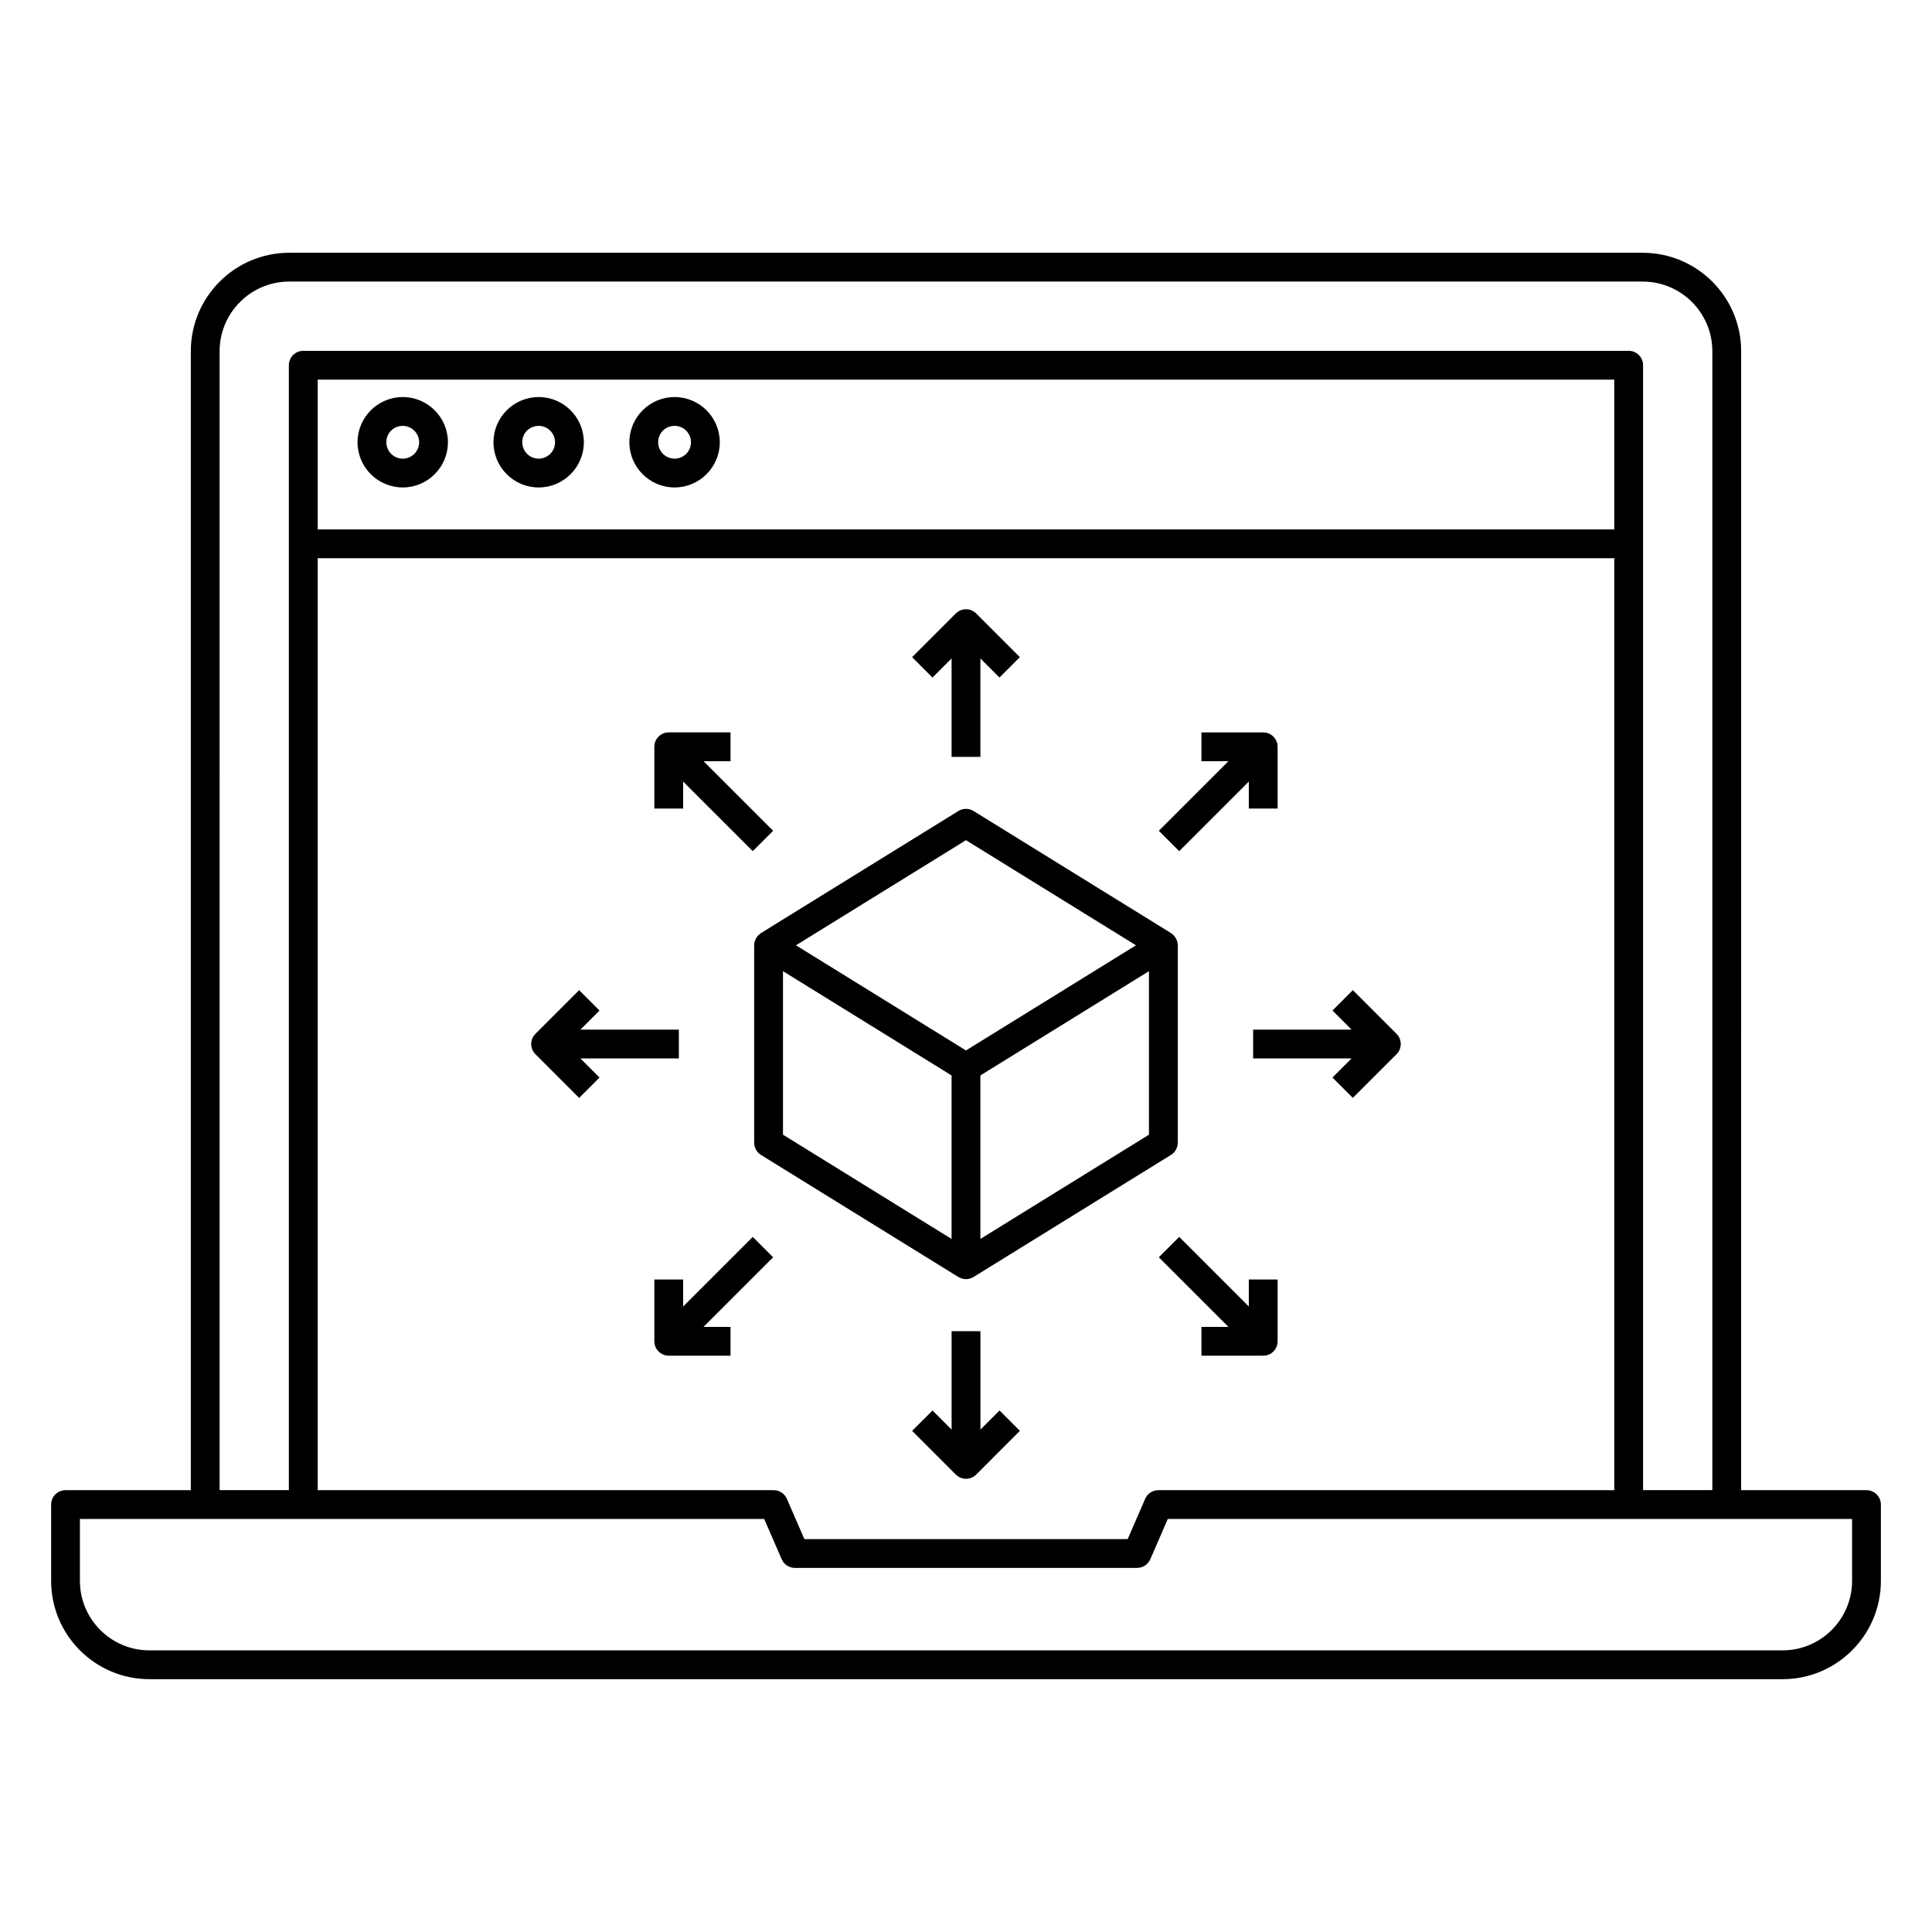
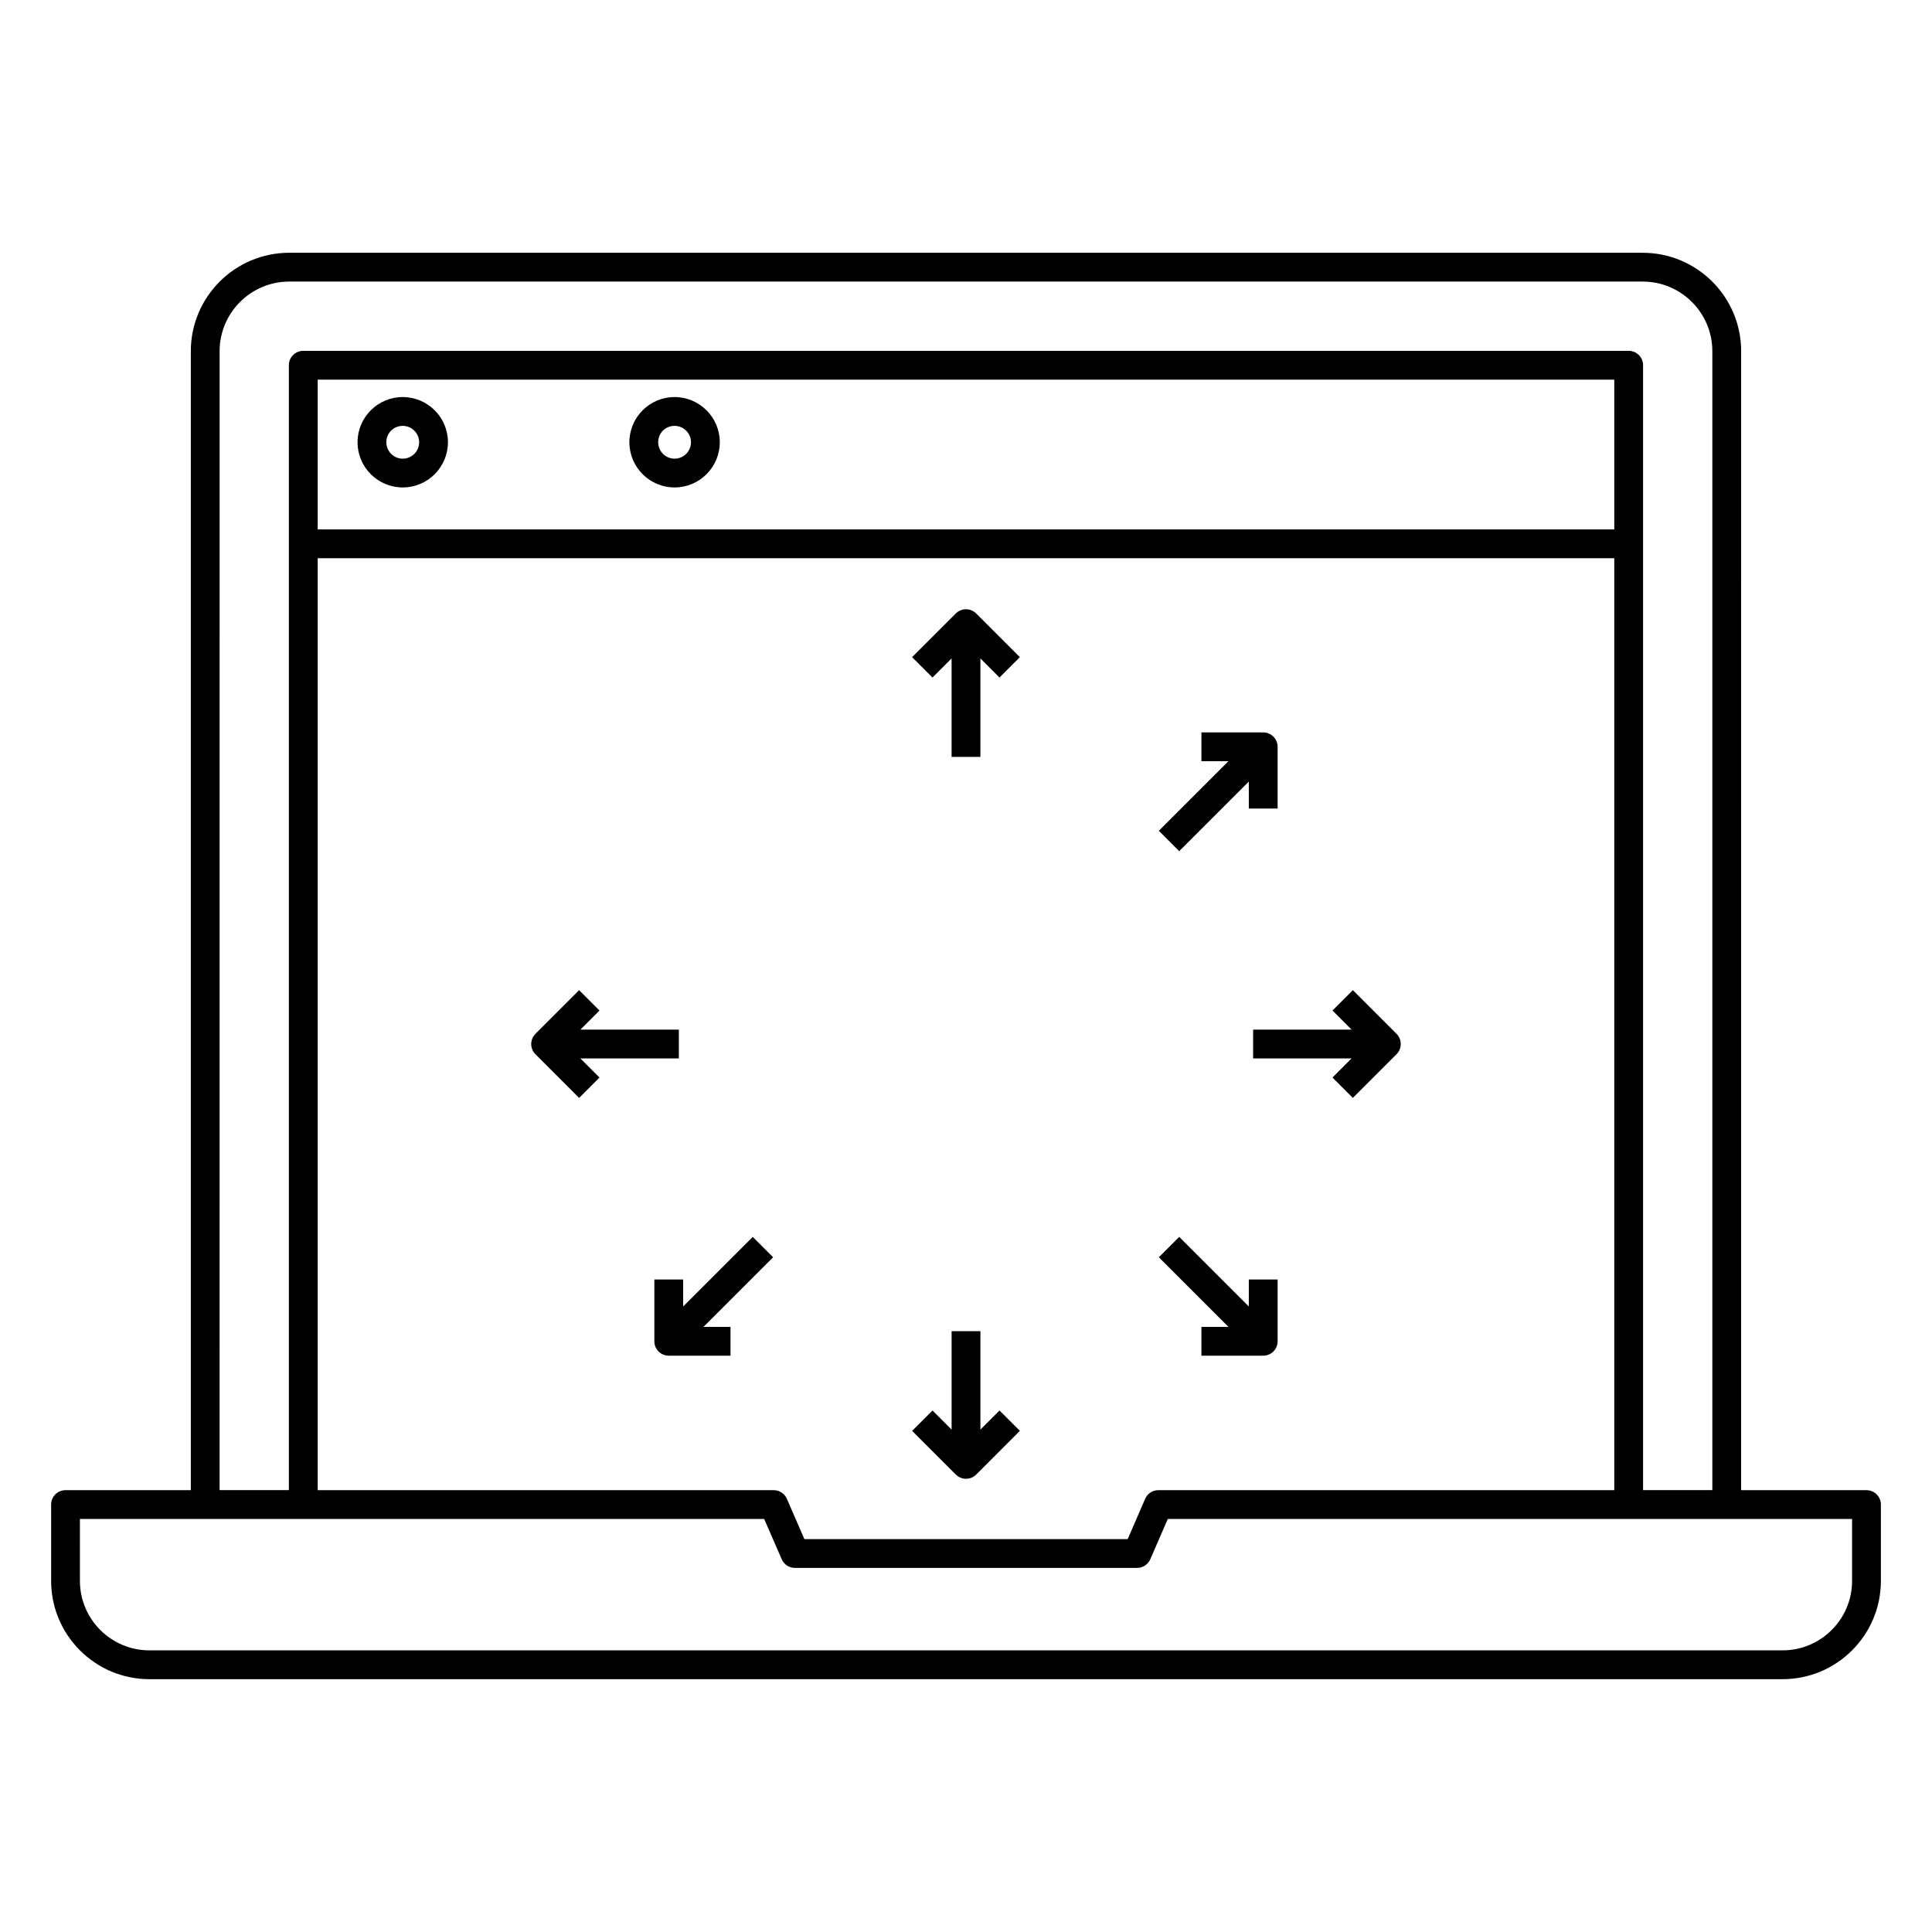
<svg xmlns="http://www.w3.org/2000/svg" fill="#000000" width="800px" height="800px" version="1.1" viewBox="144 144 512 512">
  <g>
    <path d="m183.59 589h432.82c14.359 0 26.043-11.68 26.043-26.043v-20.227c0-2.109-1.707-3.816-3.816-3.816h-33.219l0.004-301.85c0-14.379-11.699-26.074-26.074-26.074l-358.7-0.004c-14.379 0-26.078 11.695-26.078 26.074v301.85h-33.203c-2.109 0-3.816 1.707-3.816 3.816v20.227c0 14.363 11.684 26.047 26.043 26.047zm267.39-50.09c-1.52 0-2.894 0.902-3.5 2.297l-4.637 10.672h-85.676l-4.637-10.672c-0.605-1.395-1.98-2.297-3.5-2.297h-120.84v-246.97h343.61v246.97zm120.82-254.61h-343.61v-39.691h343.61zm-369.6-47.238c0-10.168 8.273-18.441 18.445-18.441h358.7c10.168 0 18.441 8.273 18.441 18.441v301.84h-18.355v-298.11c0-2.109-1.707-3.816-3.816-3.816h-351.25c-2.109 0-3.816 1.707-3.816 3.816v298.11h-18.355zm-37.02 309.48h181.34l4.637 10.672c0.605 1.395 1.98 2.297 3.5 2.297h90.684c1.52 0 2.894-0.902 3.5-2.297l4.637-10.672h181.34v16.41c0 10.148-8.258 18.41-18.41 18.41h-432.82c-10.152 0-18.41-8.258-18.41-18.41z" />
    <path d="m250.73 273.18c6.606 0 11.98-5.375 11.98-11.98 0-6.606-5.375-11.977-11.98-11.977s-11.977 5.371-11.977 11.977c-0.004 6.606 5.371 11.98 11.977 11.98zm0-16.32c2.398 0 4.348 1.949 4.348 4.344 0 2.398-1.949 4.348-4.348 4.348-2.394 0-4.344-1.949-4.344-4.348 0-2.438 1.906-4.344 4.344-4.344z" />
-     <path d="m286.75 273.18c6.606 0 11.977-5.375 11.977-11.98 0-6.606-5.371-11.977-11.977-11.977-6.606 0-11.977 5.371-11.977 11.977 0 6.606 5.371 11.98 11.977 11.98zm0-16.32c2.394 0 4.344 1.949 4.344 4.344 0 2.398-1.949 4.348-4.344 4.348-2.394 0-4.344-1.949-4.344-4.348 0-2.438 1.906-4.344 4.344-4.344z" />
    <path d="m322.77 273.18c6.606 0 11.98-5.375 11.98-11.98 0-6.606-5.375-11.977-11.98-11.977-6.606 0-11.977 5.371-11.977 11.977-0.004 6.606 5.371 11.98 11.977 11.98zm0-16.32c2.398 0 4.348 1.949 4.348 4.344 0 2.398-1.949 4.348-4.348 4.348-2.394 0-4.344-1.949-4.344-4.348 0-2.438 1.906-4.344 4.344-4.344z" />
-     <path d="m456.12 446.83v-52.297-0.016c0-0.34-0.051-0.676-0.137-0.996-0.02-0.066-0.055-0.121-0.074-0.188-0.082-0.246-0.172-0.492-0.301-0.715-0.055-0.094-0.133-0.176-0.195-0.266-0.125-0.18-0.246-0.355-0.398-0.512-0.09-0.09-0.195-0.156-0.293-0.238-0.137-0.113-0.258-0.238-0.41-0.332l-52.312-32.348c-1.23-0.762-2.785-0.762-4.016 0l-52.312 32.348c-0.145 0.09-0.258 0.211-0.387 0.316-0.105 0.086-0.223 0.16-0.32 0.258-0.141 0.141-0.246 0.305-0.363 0.465-0.074 0.105-0.164 0.199-0.23 0.312-0.113 0.195-0.184 0.406-0.262 0.617-0.035 0.098-0.09 0.188-0.117 0.289-0.086 0.32-0.133 0.652-0.133 0.988v52.312c0 1.324 0.684 2.551 1.809 3.246l52.312 32.348c0.027 0.016 0.059 0.02 0.082 0.035 0.023 0.016 0.043 0.035 0.066 0.051 0.168 0.094 0.348 0.145 0.527 0.211 0.113 0.043 0.223 0.105 0.34 0.137 0.324 0.086 0.656 0.137 0.992 0.137 0.332 0 0.668-0.047 0.992-0.137 0.117-0.031 0.227-0.094 0.34-0.137 0.176-0.066 0.359-0.117 0.527-0.211 0.023-0.012 0.043-0.035 0.066-0.051 0.027-0.016 0.059-0.02 0.082-0.035l52.312-32.348c1.129-0.695 1.812-1.922 1.812-3.246zm-56.129-80.172 45.055 27.859-45.055 27.863-12.863-7.957-32.191-19.91zm-48.492 34.711 25.785 15.949 18.891 11.684v43.332l-44.676-27.629zm52.309 70.965v-43.332l12.836-7.938 31.84-19.691 0.004 43.332z" />
    <path d="m396.18 318.49v26.09h7.633v-26.09l5.062 5.062 5.398-5.398-11.578-11.578c-1.492-1.492-3.906-1.492-5.398 0l-11.578 11.578 5.398 5.398z" />
    <path d="m403.82 522.86v-26.09h-7.633v26.09l-5.062-5.066-5.398 5.398 11.578 11.582c0.715 0.715 1.688 1.117 2.699 1.117s1.984-0.402 2.699-1.117l11.578-11.582-5.398-5.398z" />
    <path d="m456.5 369.57 18.449-18.445v7.156h7.633v-16.371c0-1.012-0.402-1.984-1.117-2.699-0.715-0.715-1.688-1.117-2.699-1.117h-16.375v7.633h7.16l-18.449 18.445z" />
    <path d="m343.49 471.79-18.449 18.449v-7.16h-7.633v16.375c0 2.109 1.707 3.816 3.816 3.816h16.371v-7.633h-7.16l18.449-18.449z" />
    <path d="m514.1 417.98-11.578-11.582-5.398 5.398 5.062 5.066h-26.094v7.633h26.09l-5.062 5.062 5.398 5.398 11.578-11.578c0.715-0.715 1.117-1.684 1.117-2.699 0.008-1.016-0.395-1.984-1.113-2.699z" />
    <path d="m323.9 424.5v-7.633h-26.09l5.062-5.062-5.398-5.398-11.578 11.578c-1.492 1.492-1.492 3.906 0 5.398l11.578 11.578 5.398-5.398-5.062-5.062z" />
    <path d="m474.95 483.08v7.16l-18.449-18.449-5.398 5.398 18.449 18.449h-7.16v7.633h16.375c1.012 0 1.984-0.402 2.699-1.117s1.117-1.688 1.117-2.699v-16.375z" />
-     <path d="m325.04 351.12 18.449 18.445 5.398-5.398-18.449-18.445h7.156v-7.633h-16.371c-2.109 0-3.816 1.707-3.816 3.816v16.371h7.633z" />
  </g>
</svg>